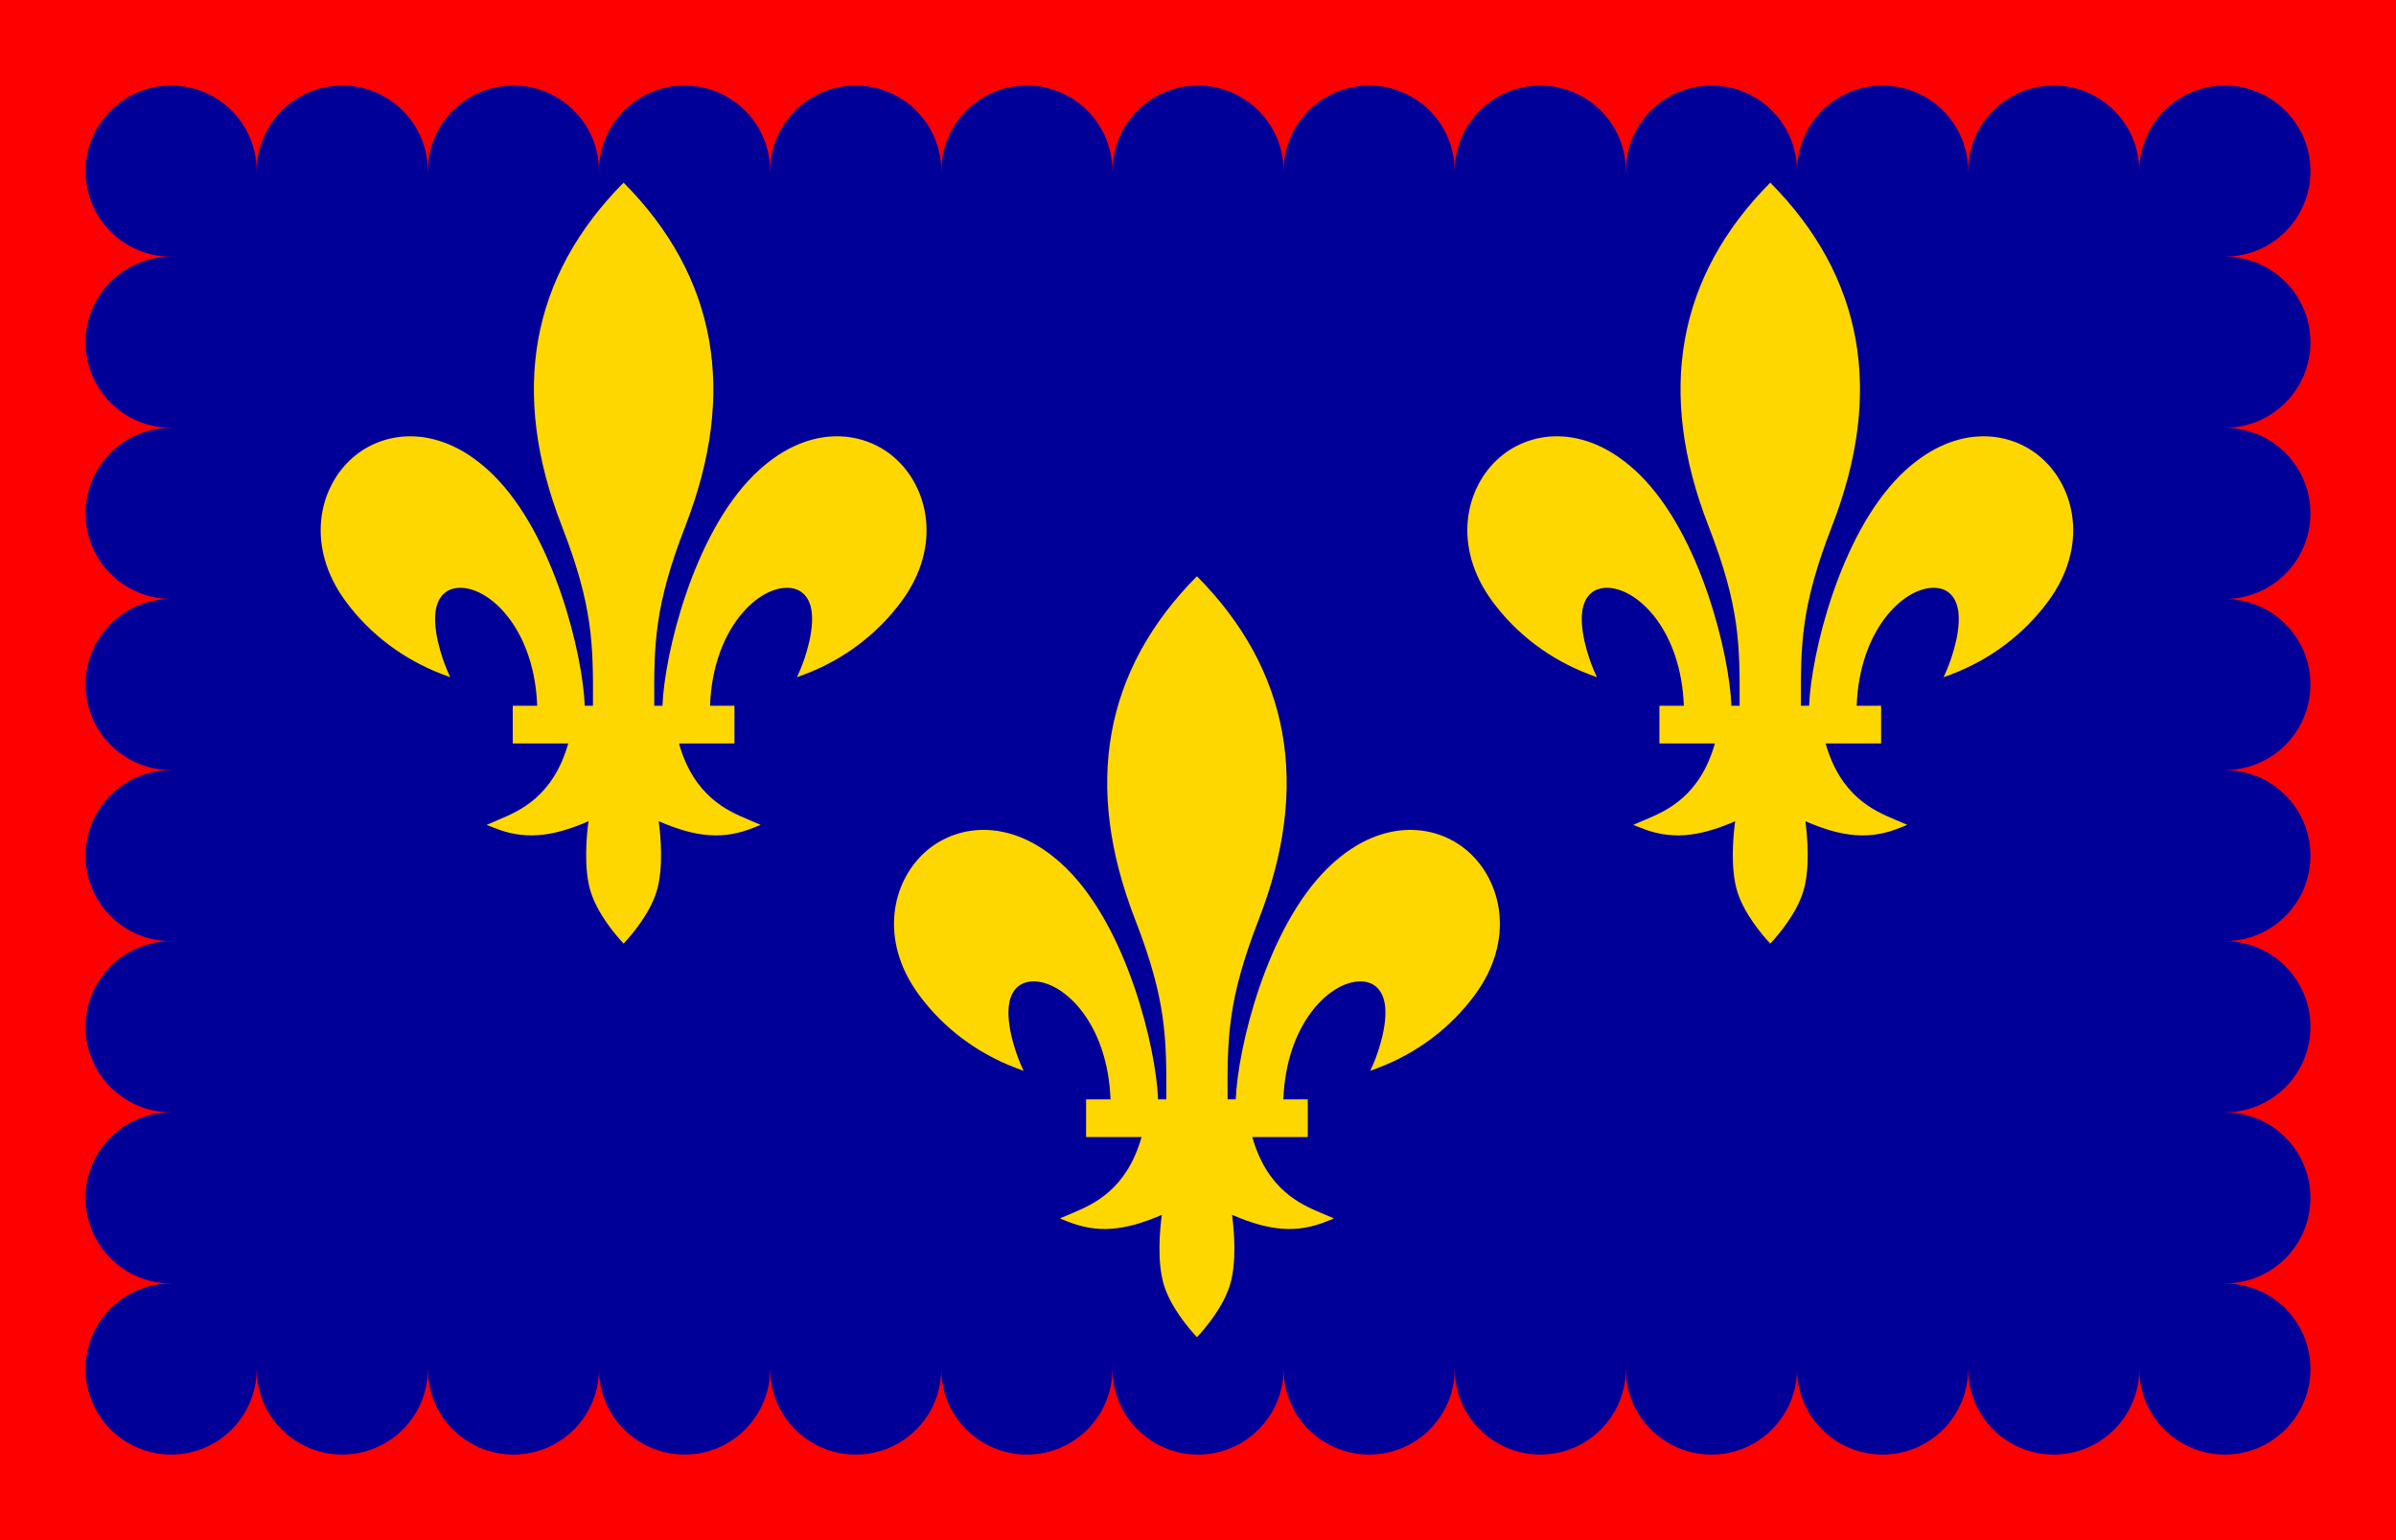
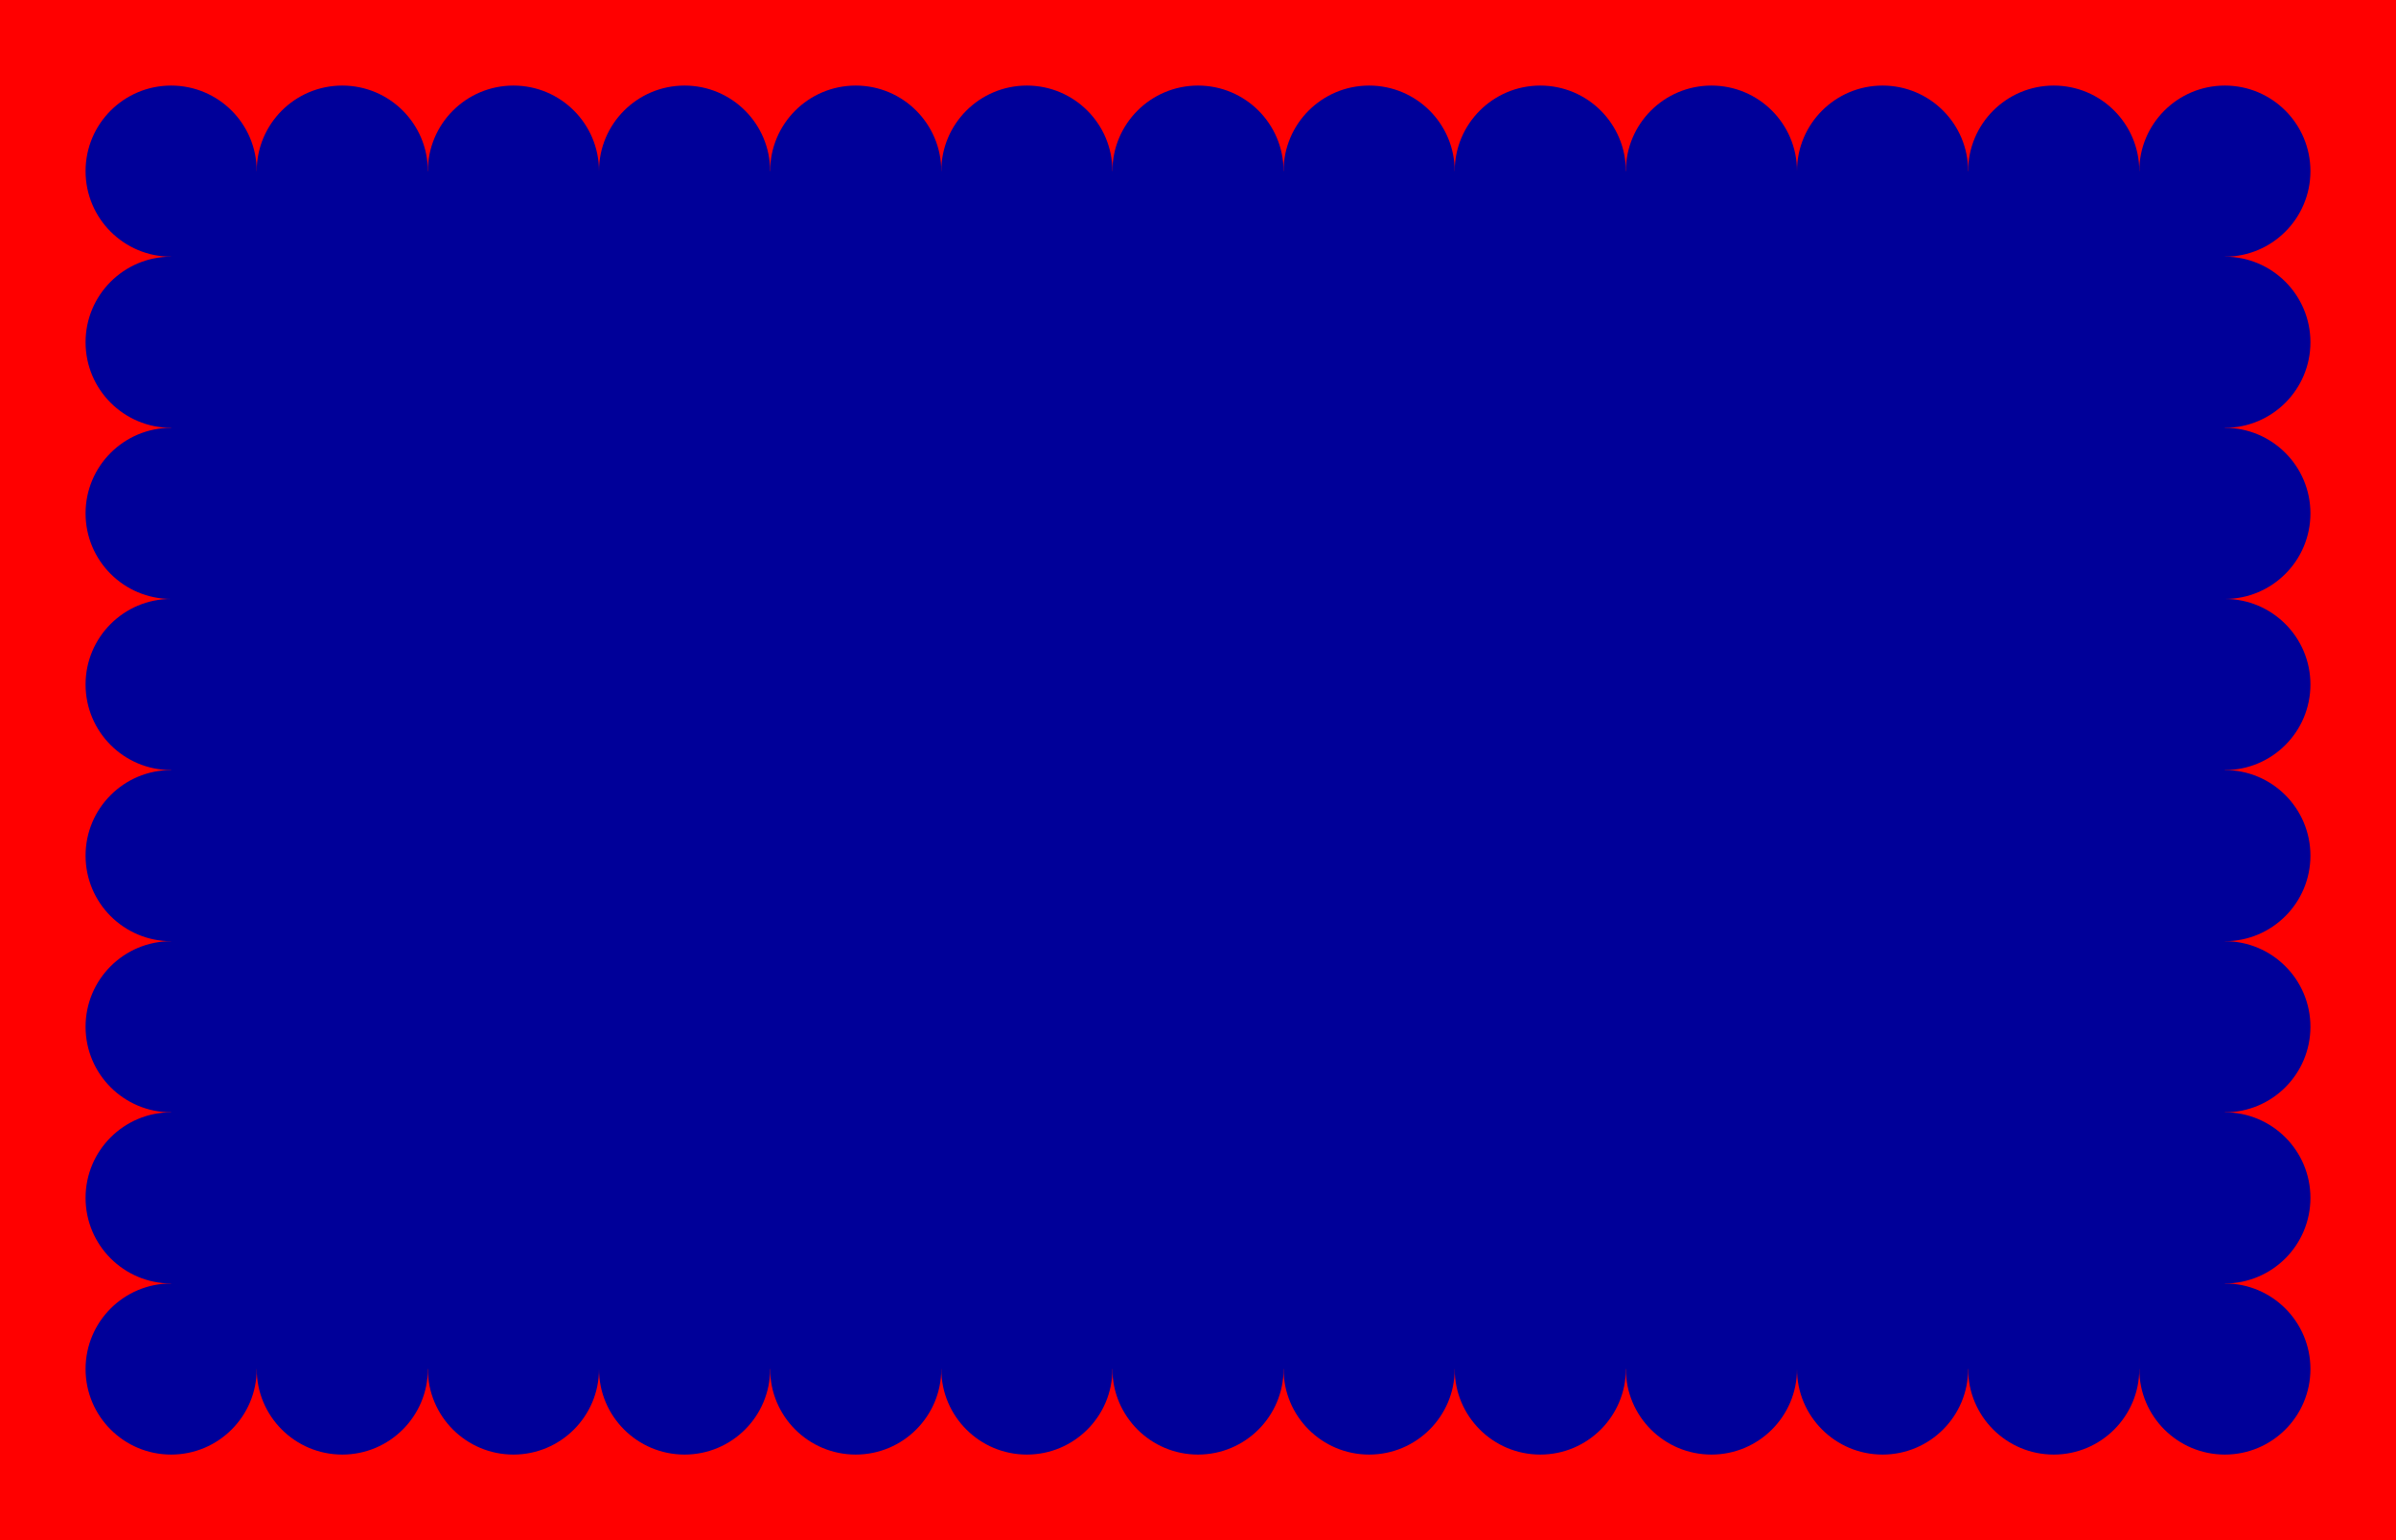
<svg xmlns="http://www.w3.org/2000/svg" xmlns:xlink="http://www.w3.org/1999/xlink" width="700" height="450">
  <path fill="red" d="M0 0h700v450H0z" />
  <path fill="#009" d="M50 50h600v350H50z" />
  <g id="b">
    <circle id="a" cx="50" cy="50" r="25" fill="#009" />
    <use xlink:href="#a" y="50" />
    <use xlink:href="#a" y="100" />
    <use xlink:href="#a" y="150" />
    <use xlink:href="#a" y="200" />
    <use xlink:href="#a" y="250" />
    <use xlink:href="#a" y="300" />
    <use xlink:href="#a" y="350" />
  </g>
  <use xlink:href="#b" x="600" />
  <g id="c">
    <use xlink:href="#a" x="50" />
    <use xlink:href="#a" x="100" />
    <use xlink:href="#a" x="150" />
    <use xlink:href="#a" x="200" />
    <use xlink:href="#a" x="250" />
    <use xlink:href="#a" x="300" />
    <use xlink:href="#a" x="350" />
    <use xlink:href="#a" x="400" />
    <use xlink:href="#a" x="450" />
    <use xlink:href="#a" x="500" />
    <use xlink:href="#a" x="550" />
  </g>
  <use xlink:href="#c" y="350" />
-   <path id="d" fill="gold" d="M182.193 275.713c2.753-2.978 7.602-8.837 9.573-15.035 2.202-6.921 1.22-16.75.685-20.725 11.119 4.821 18.994 5.383 27.559 1.94 0 0 2.203-.886 2.21-.883l-3.697-1.583c-5.934-2.509-15.749-6.696-20.16-22.202h16.213v-11.012h-7.136c.784-21.836 13.175-34.043 22.014-34.457 4.354-.205 7.165 2.417 7.706 7.192.78 7.23-3.337 16.688-3.378 16.783l-.949 2.148 2.201-.833c11.44-4.329 21.24-11.709 28.342-21.337 11.887-16.117 7.929-33.357-2.124-42.058-9.499-8.222-25.865-9.818-41.014 5.142-17.762 17.556-26.117 52.432-26.7 67.414h-2.392c-.092-17.939-.031-29.051 9.079-52.485 15.256-39.219 9.143-72.958-18.033-100.358-27.179 27.4-33.291 61.139-18.04 100.359 9.114 23.434 9.172 34.546 9.082 52.488h-2.395c-.578-14.984-8.937-49.862-26.7-67.415-15.147-14.962-31.513-13.366-41.013-5.144-10.052 8.703-14.008 25.942-2.121 42.06 7.103 9.627 16.902 17.007 28.339 21.337l2.202.836-.949-2.152c-.042-.095-4.16-9.553-3.377-16.782.545-4.775 3.351-7.398 7.708-7.192 8.839.414 21.227 12.618 22.014 34.456h-7.137v11.012h16.212c-4.411 15.506-14.224 19.693-20.16 22.201l-3.695 1.586c.009-.006 2.212.881 2.212.881 8.565 3.441 16.441 2.881 27.558-1.939-.533 3.972-1.519 13.802.686 20.723 1.972 6.197 6.823 12.056 9.575 15.034z" />
  <use xlink:href="#d" x="335" />
  <use xlink:href="#d" x="167.5" y="115" />
</svg>